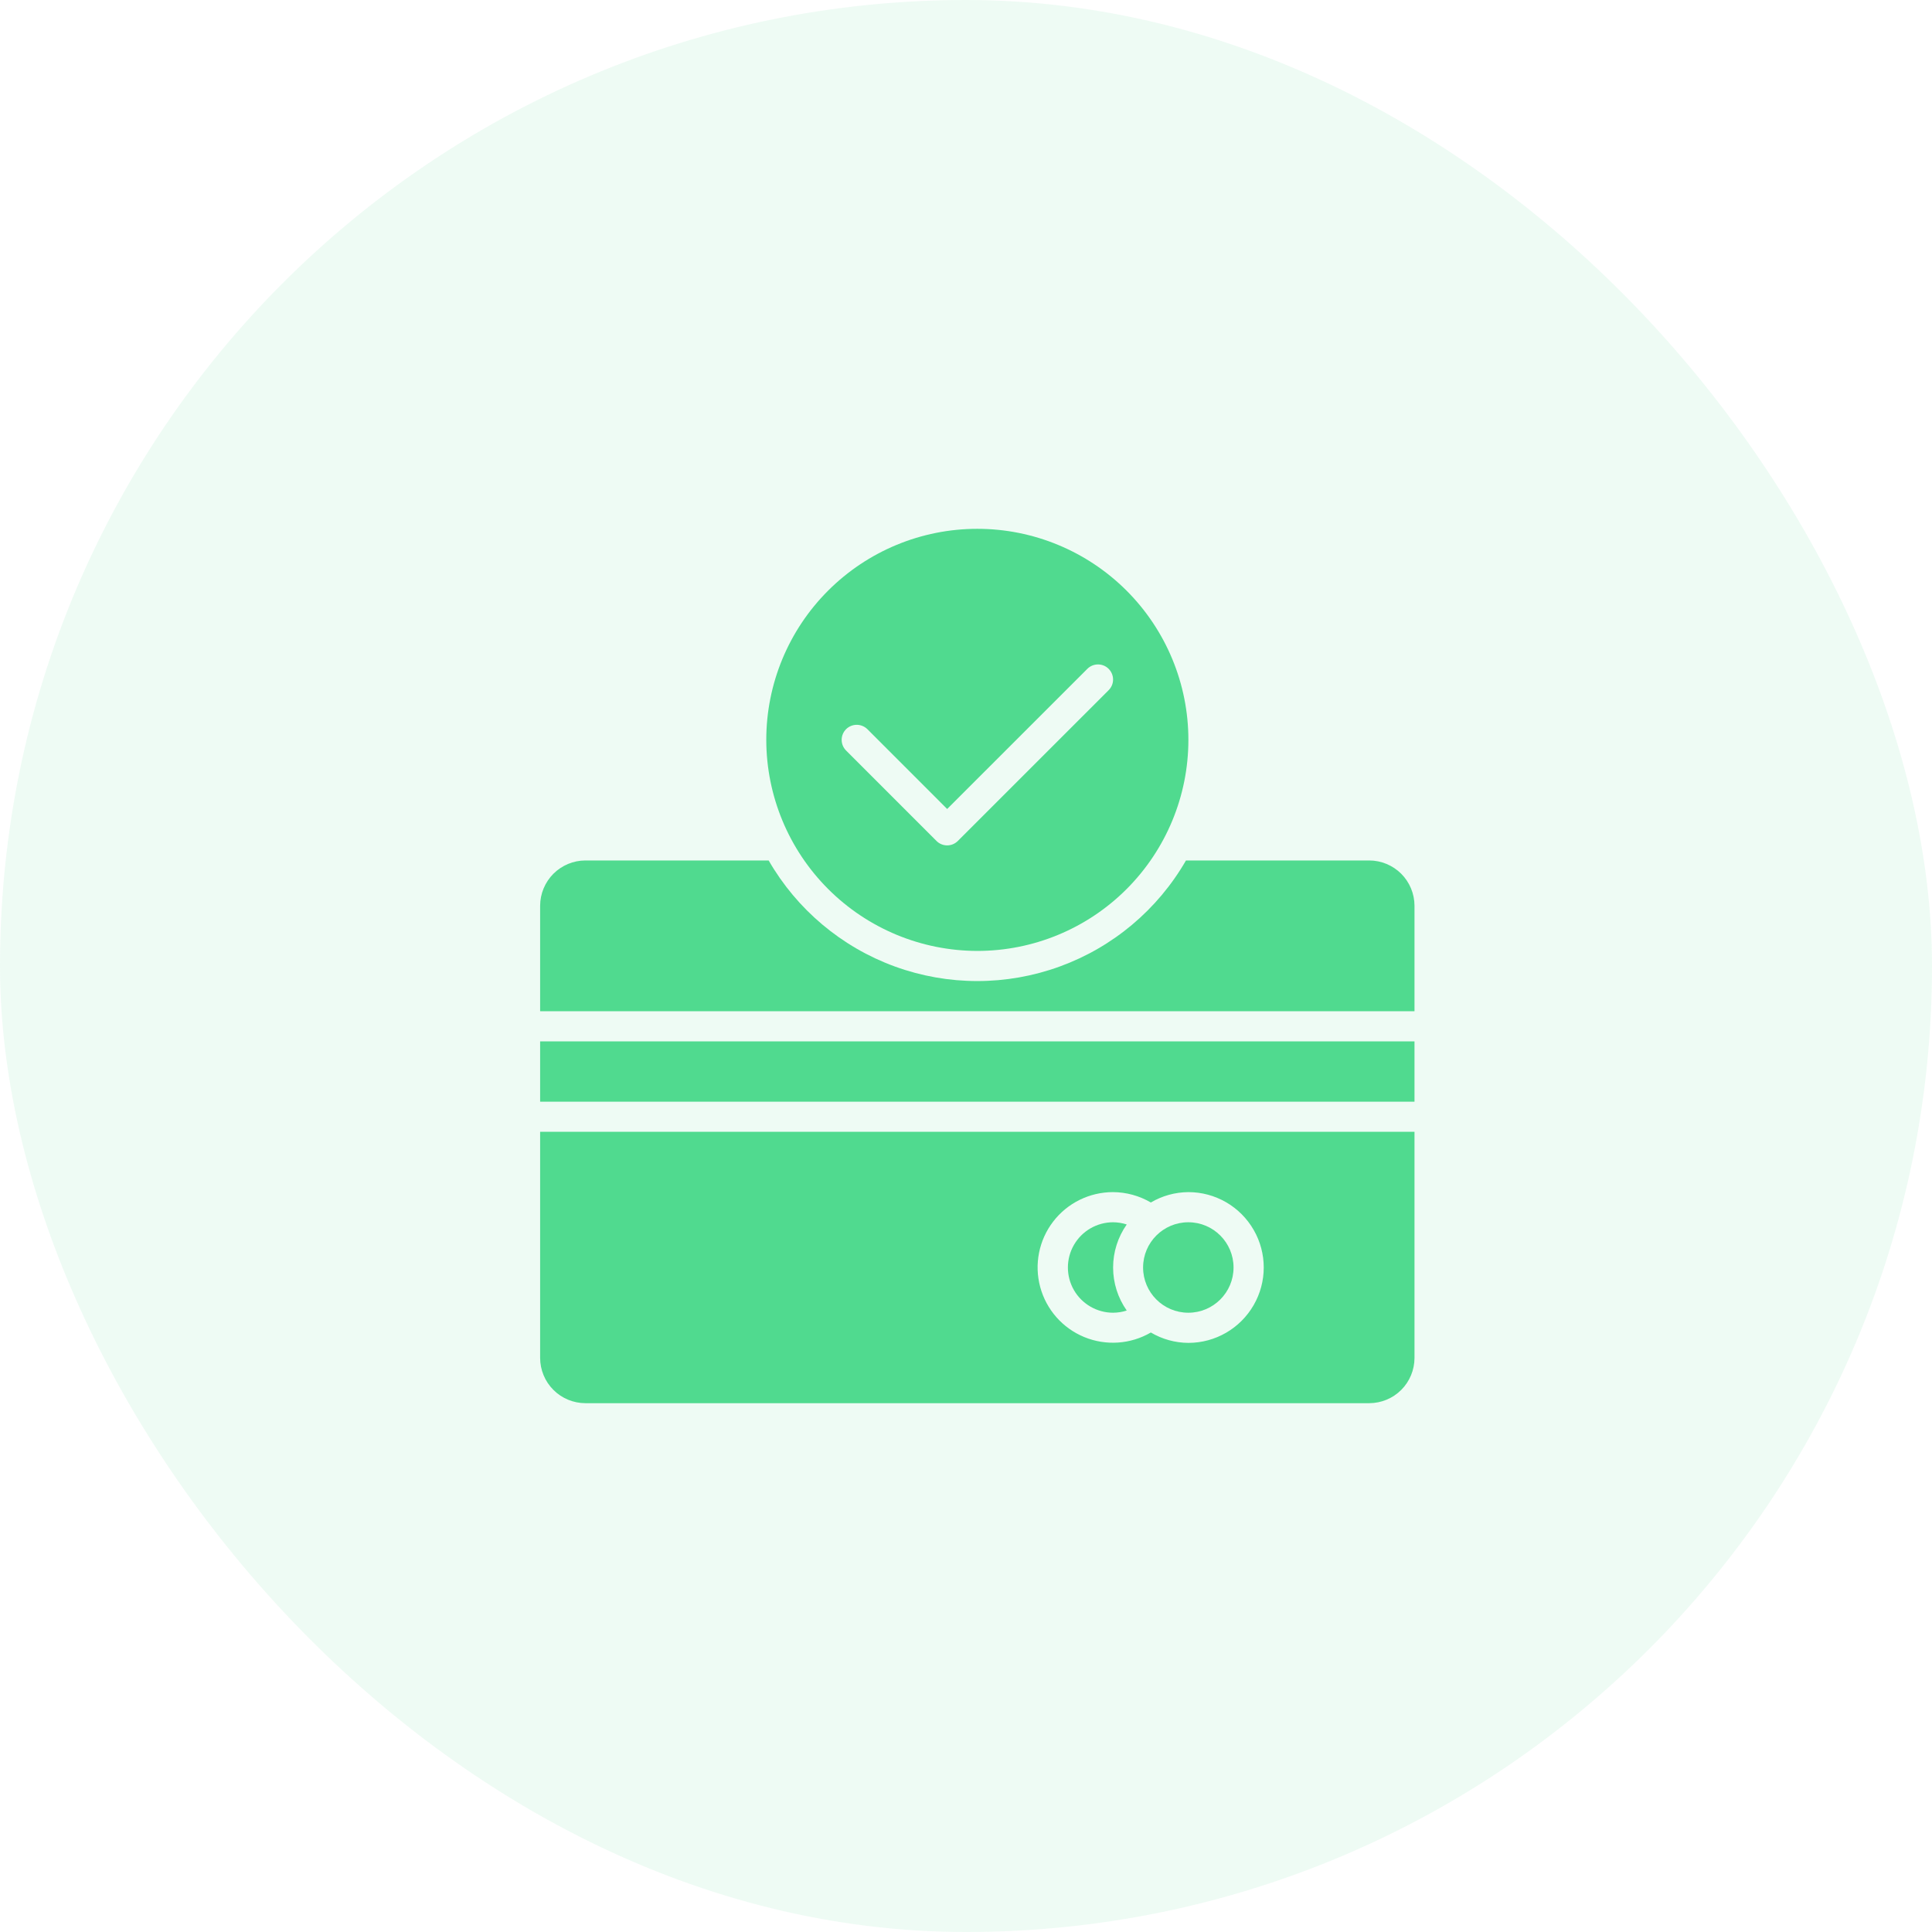
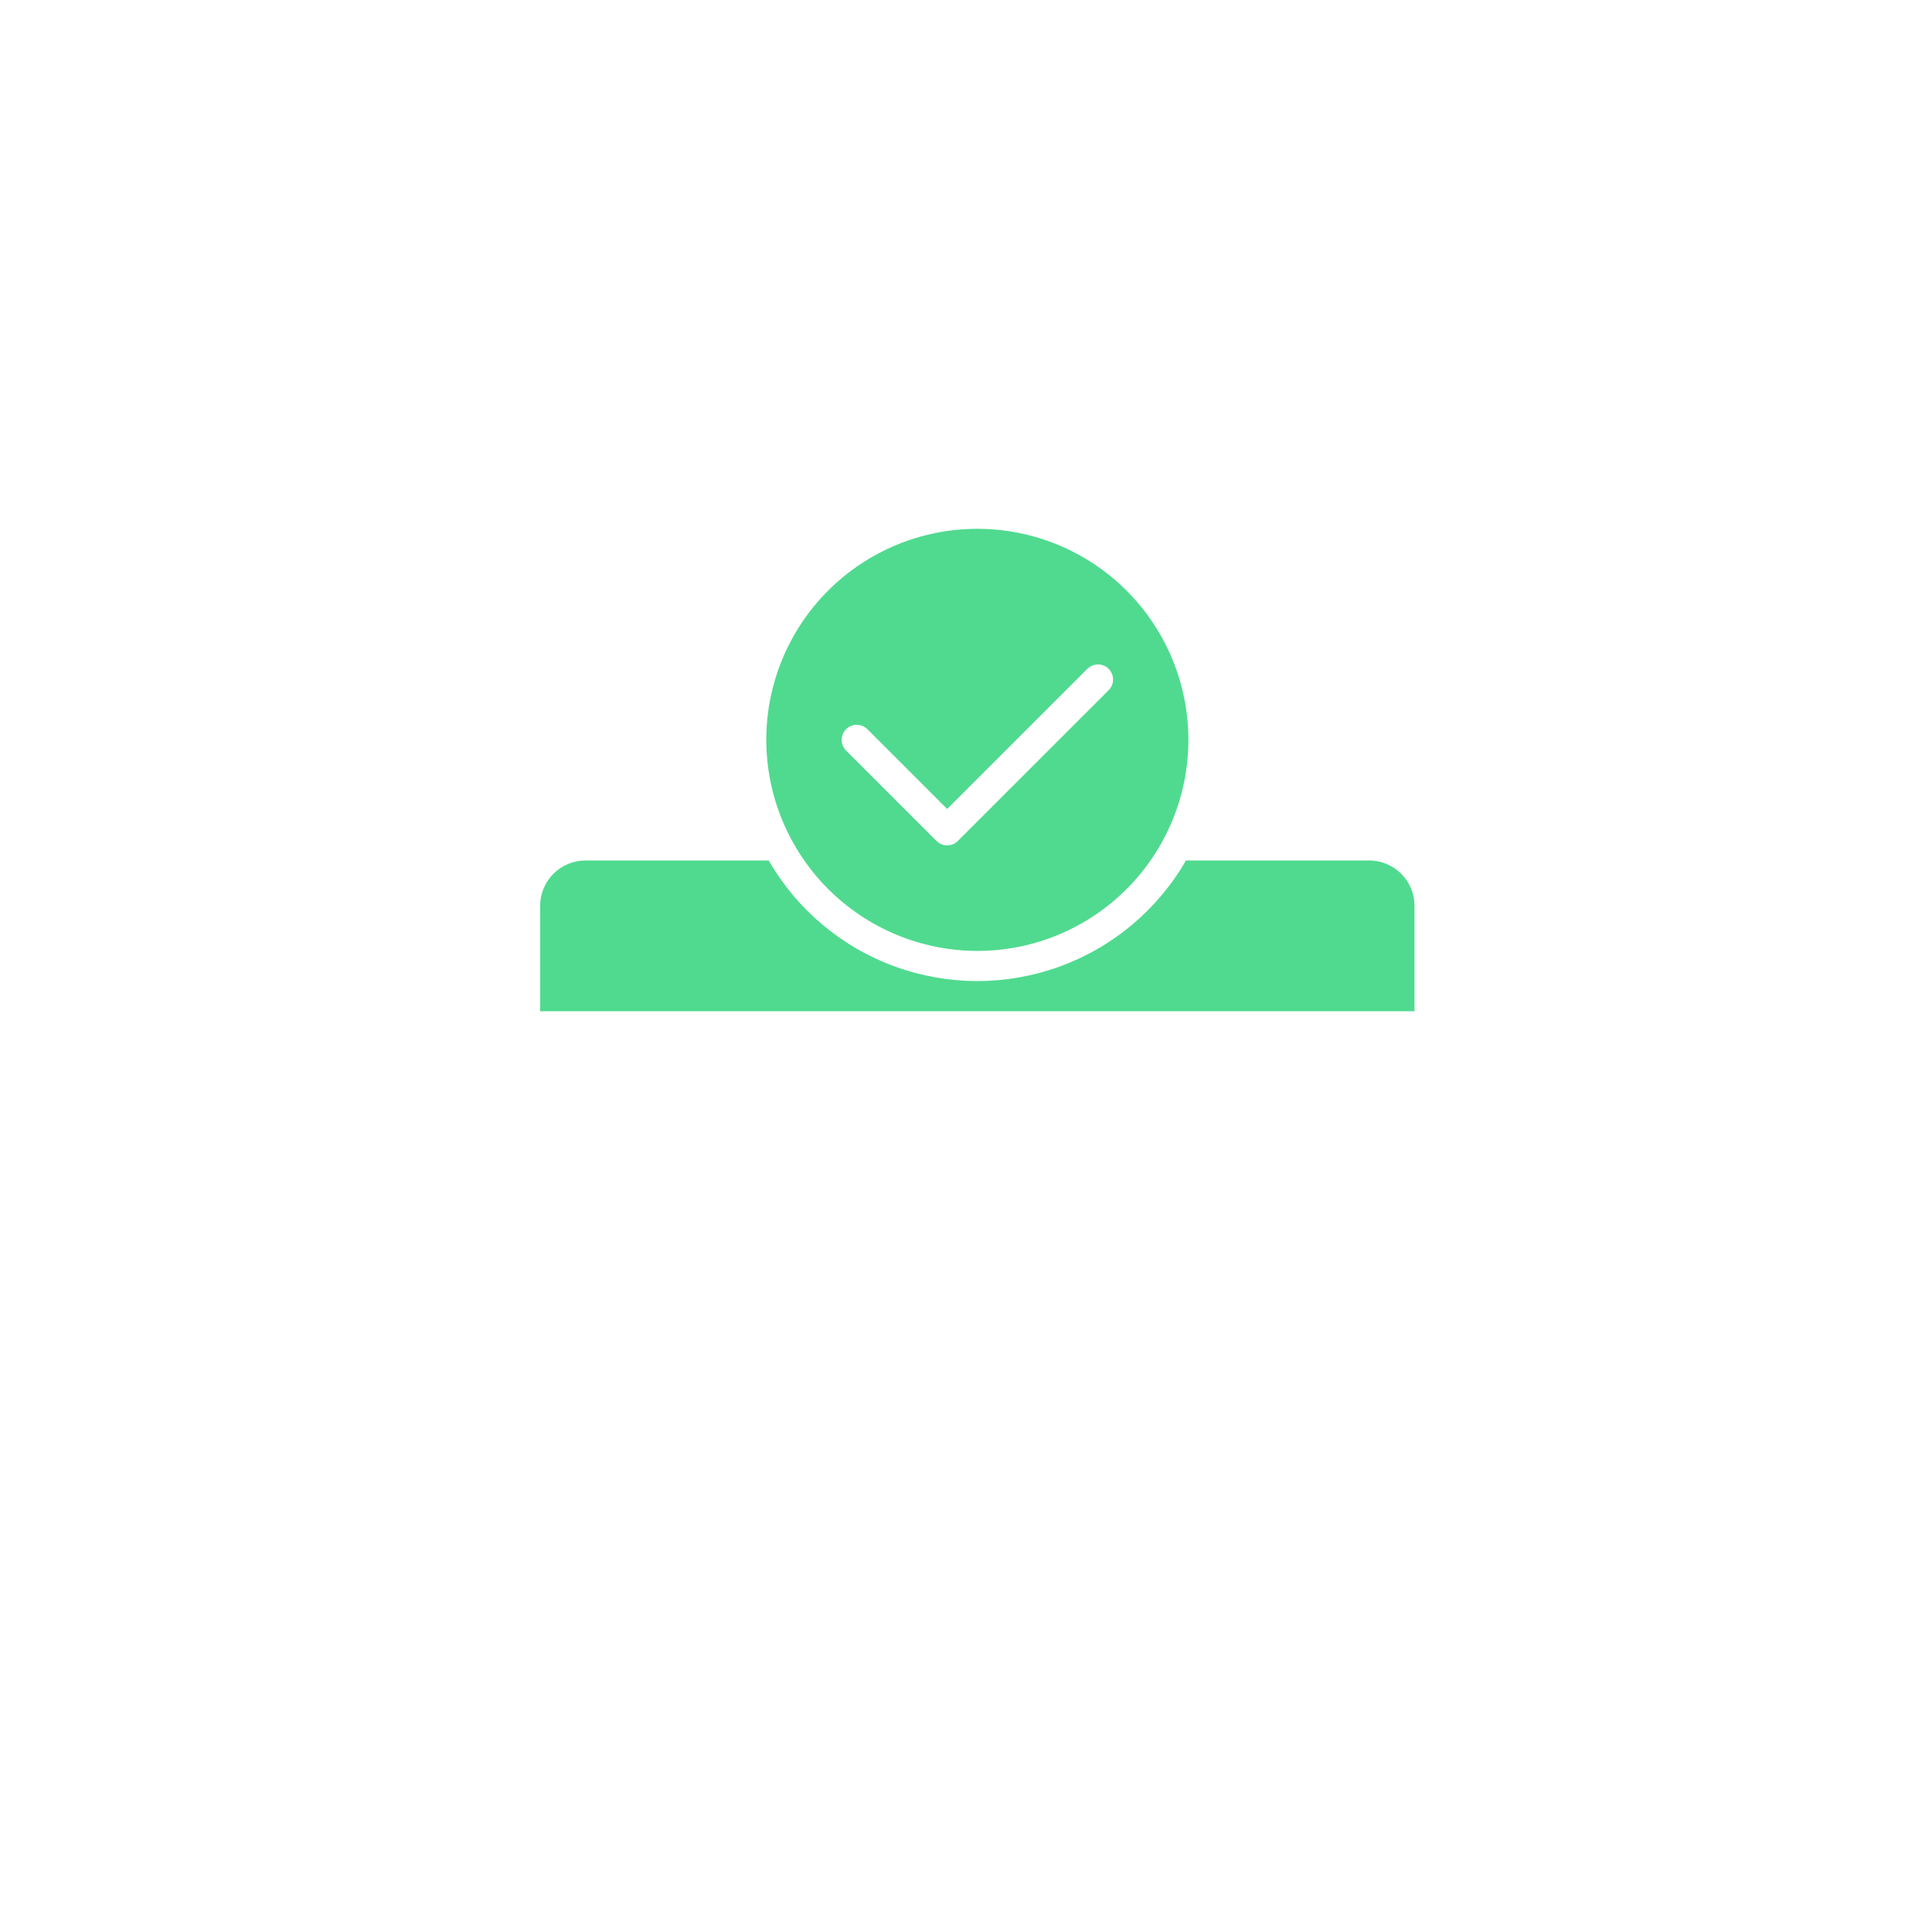
<svg xmlns="http://www.w3.org/2000/svg" width="56" height="56" viewBox="0 0 56 56" fill="none">
-   <rect width="56" height="56" rx="28" fill="#50DA8F" fill-opacity="0.1" />
-   <path d="M15.656 30.185H41V31.933H15.656V30.185Z" fill="#50DA8F" />
-   <path d="M32.264 38.05C32.398 38.049 32.532 38.028 32.659 37.986C32.402 37.621 32.264 37.186 32.264 36.739C32.264 36.293 32.402 35.857 32.659 35.492C32.532 35.45 32.398 35.429 32.264 35.428C31.796 35.428 31.363 35.678 31.129 36.084C30.895 36.489 30.895 36.989 31.129 37.395C31.363 37.8 31.796 38.05 32.264 38.05Z" fill="#50DA8F" />
  <path d="M39.689 24.941H34.376C33.556 26.364 32.261 27.453 30.717 28.015C29.174 28.577 27.482 28.577 25.939 28.015C24.396 27.453 23.1 26.364 22.28 24.941H16.967C16.62 24.942 16.287 25.081 16.041 25.326C15.796 25.572 15.657 25.905 15.656 26.252V29.311H41V26.252C40.999 25.905 40.86 25.572 40.615 25.326C40.369 25.081 40.036 24.942 39.689 24.941H39.689Z" fill="#50DA8F" />
-   <path d="M15.656 39.361C15.657 39.708 15.795 40.042 16.041 40.287C16.286 40.533 16.619 40.671 16.967 40.672H39.689C40.037 40.671 40.37 40.533 40.616 40.287C40.861 40.042 40.999 39.708 41 39.361V32.806H15.656L15.656 39.361ZM32.261 34.554C32.647 34.556 33.025 34.66 33.358 34.855C33.687 34.66 34.063 34.557 34.446 34.554C35.226 34.554 35.947 34.971 36.337 35.647C36.728 36.322 36.728 37.156 36.337 37.831C35.947 38.507 35.226 38.924 34.446 38.924C34.063 38.922 33.687 38.818 33.358 38.623C32.771 38.965 32.058 39.014 31.429 38.756C30.801 38.498 30.328 37.962 30.151 37.305C29.974 36.649 30.113 35.948 30.526 35.409C30.94 34.869 31.581 34.554 32.261 34.554Z" fill="#50DA8F" />
-   <path d="M35.755 36.739C35.755 37.463 35.168 38.05 34.444 38.05C33.72 38.05 33.133 37.463 33.133 36.739C33.133 36.015 33.72 35.428 34.444 35.428C35.168 35.428 35.755 36.015 35.755 36.739Z" fill="#50DA8F" />
  <path d="M28.328 27.563C29.951 27.563 31.507 26.919 32.654 25.771C33.801 24.624 34.446 23.068 34.446 21.445C34.446 19.823 33.801 18.267 32.654 17.12C31.507 15.973 29.951 15.328 28.328 15.328C26.706 15.328 25.15 15.973 24.003 17.12C22.855 18.267 22.211 19.823 22.211 21.445C22.213 23.067 22.858 24.622 24.005 25.769C25.152 26.916 26.706 27.561 28.328 27.563ZM24.524 21.136C24.606 21.055 24.717 21.009 24.833 21.009C24.948 21.009 25.06 21.055 25.142 21.136L27.454 23.449L31.515 19.389V19.389C31.597 19.306 31.708 19.259 31.825 19.259C31.941 19.258 32.053 19.304 32.135 19.387C32.217 19.469 32.263 19.581 32.263 19.697C32.263 19.814 32.216 19.925 32.133 20.007L27.763 24.376C27.681 24.458 27.57 24.504 27.454 24.504C27.338 24.504 27.227 24.458 27.145 24.376L24.524 21.754C24.442 21.672 24.396 21.561 24.396 21.445C24.396 21.329 24.442 21.218 24.524 21.136H24.524Z" fill="#50DA8F" />
</svg>